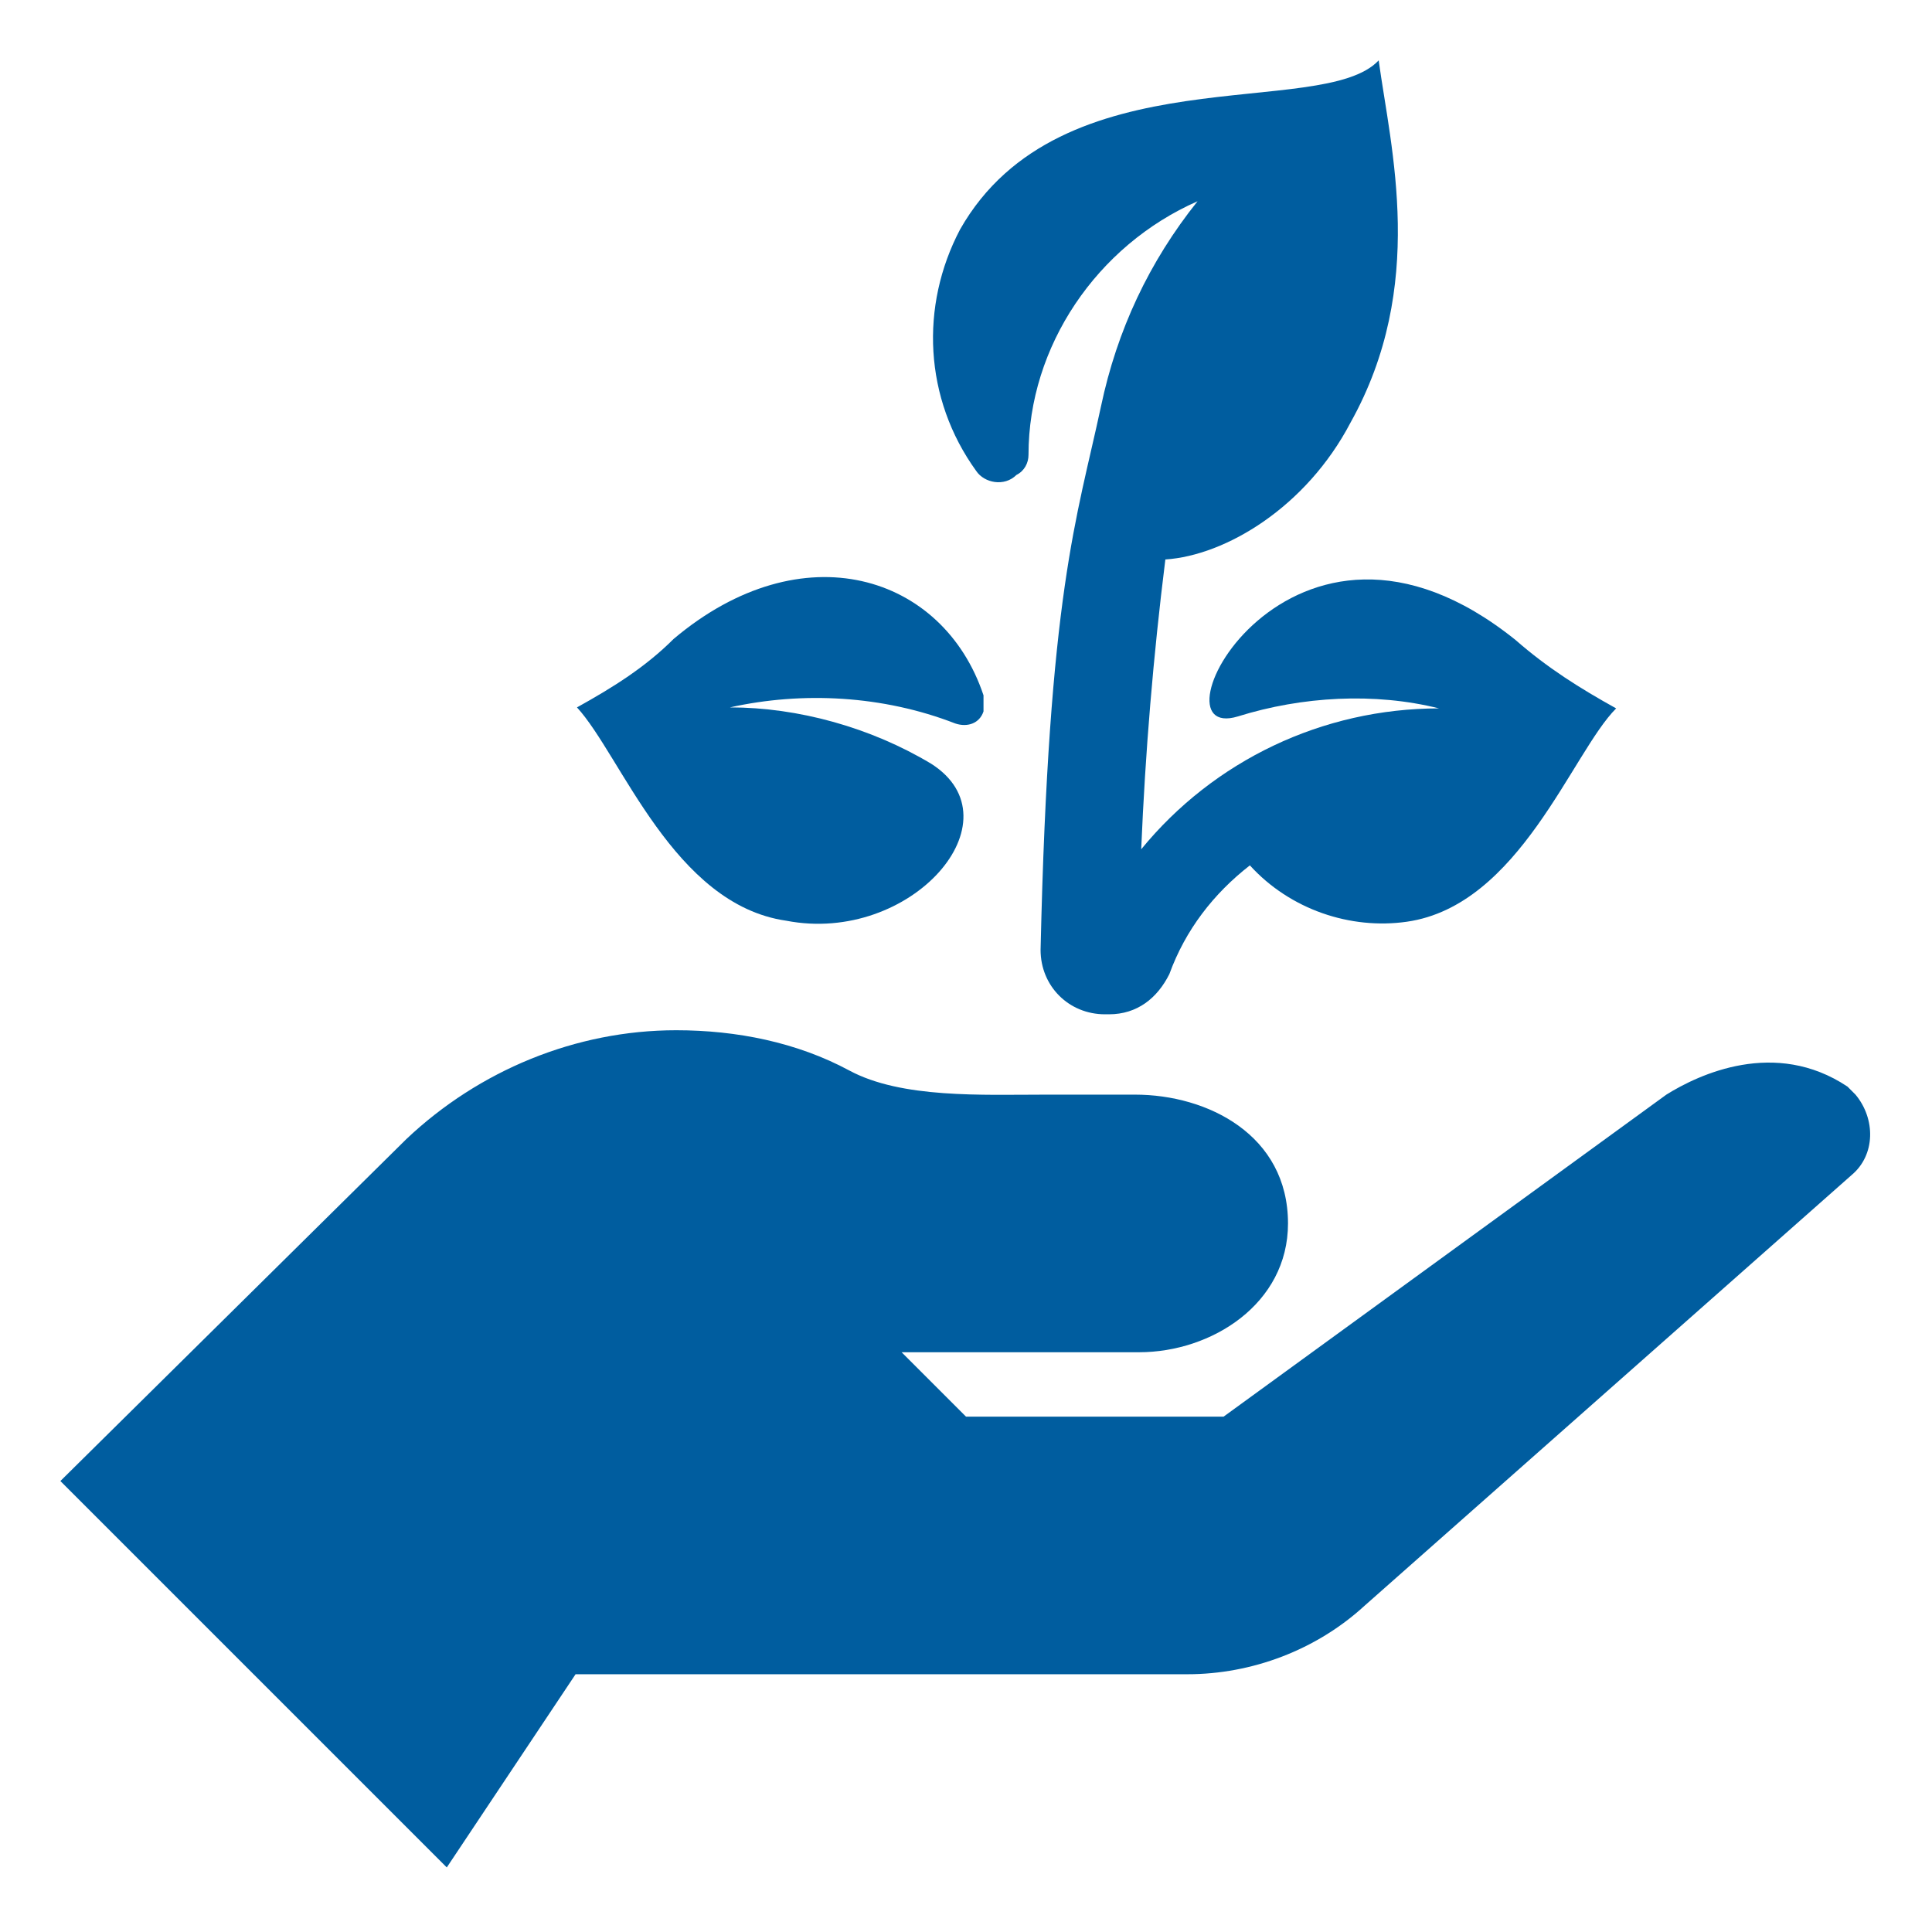
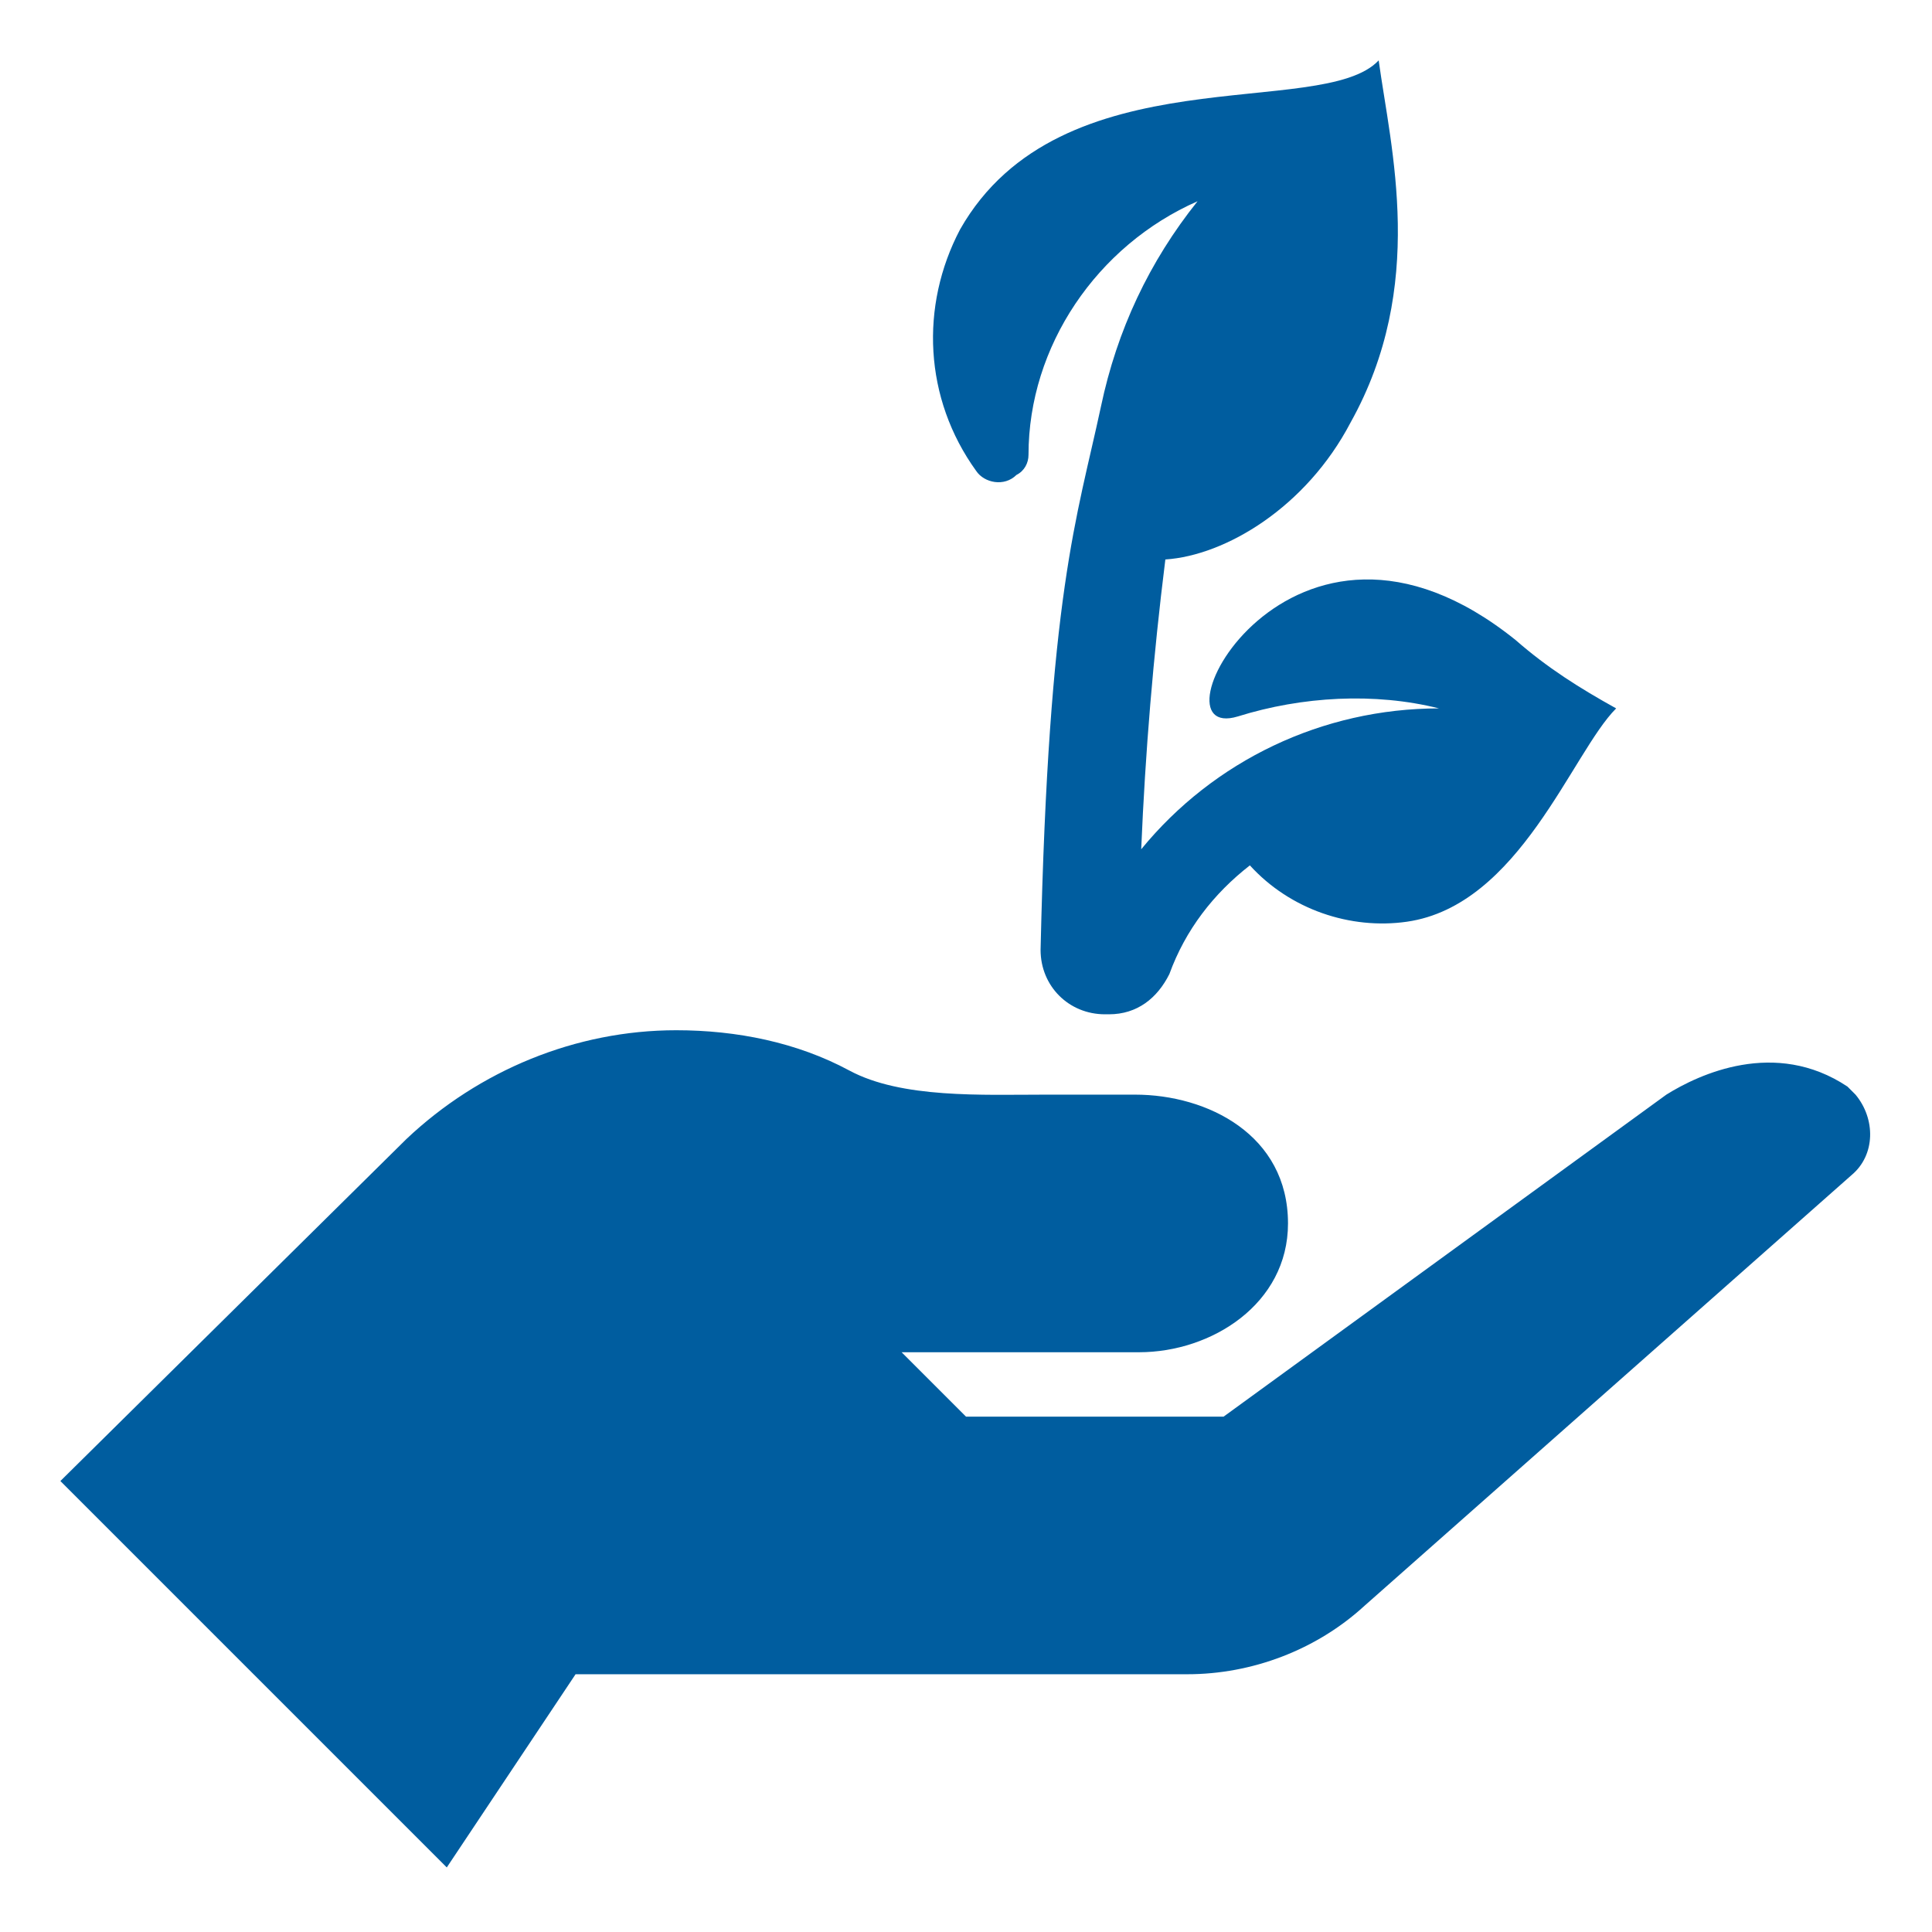
<svg xmlns="http://www.w3.org/2000/svg" version="1.1" id="Ebene_1" x="0px" y="0px" viewBox="0 0 48 48" style="enable-background:new 0 0 48 48;" xml:space="preserve">
  <style type="text/css">
	.st0{fill:#005D9F;}
</style>
  <g id="aussaat" transform="translate(0 0)">
    <g id="Gruppe_12" transform="translate(20.535 20.575)">
      <g id="Gruppe_11">
-         <path id="Pfad_25" class="st0" d="M3.2-2.6c0.3,0.1,0.6,0,0.7-0.3c0-0.1,0-0.2,0-0.4c-1-3-4.5-4.1-7.7-1.4C-4.5-4-5.3-3.5-6.2-3     C-5.1-1.8-3.8,1.9-1,2.3c3.1,0.6,5.8-2.5,3.6-3.9C1.1-2.5-0.7-3-2.4-3C-0.6-3.4,1.4-3.3,3.2-2.6z" />
-       </g>
+         </g>
    </g>
    <g id="Gruppe_14" transform="translate(34.553 0)">
      <g id="Gruppe_13" transform="translate(0 0)">
        <path id="Pfad_26" class="st0" d="M3.1,15.9c-5.6-4.5-9.2,2.6-6.9,1.9c1.6-0.5,3.4-0.6,5-0.2c-2.9,0-5.6,1.3-7.4,3.5     c0.1-2.4,0.3-4.8,0.6-7.2c1.5-0.1,3.5-1.3,4.6-3.4c1.9-3.4,1-6.8,0.7-9C-1.7,3-8.2,1.3-10.7,5.7c-1,1.9-0.9,4.2,0.4,6     c0.2,0.3,0.7,0.4,1,0.1c0.2-0.1,0.3-0.3,0.3-0.5c0-2.7,1.7-5.2,4.2-6.3c-1.2,1.5-2,3.2-2.4,5.1c-0.6,2.8-1.3,4.6-1.5,13.5     c0,0.9,0.7,1.6,1.6,1.6c0,0,0,0,0.1,0c0.7,0,1.2-0.4,1.5-1c0.4-1.1,1.1-2,2-2.7c1,1.1,2.5,1.6,3.9,1.4c2.8-0.4,4.1-4.2,5.2-5.3     C4.7,17.1,3.9,16.6,3.1,15.9z" />
      </g>
    </g>
    <g id="Gruppe_16" transform="translate(0 38.396)">
      <g id="Gruppe_15">
        <path id="Pfad_27" class="st0" d="M45.9-11.4c-1.8-1.2-3.7-0.3-4.5,0.2l-11,8H24l-1.6-1.6h5.9C30.1-4.8,32-6,32-8     c0-2.2-2-3.2-3.8-3.2h-2.2c-1.6,0-3.6,0.1-4.9-0.6c-1.3-0.7-2.8-1-4.3-1c-2.5,0-4.9,1-6.7,2.7L1.5-1.6l9.6,9.6l3.2-4.8h15.2     c1.6,0,3.2-0.6,4.4-1.7L46-9.2c0.6-0.5,0.6-1.4,0.1-2C46.1-11.2,46-11.3,45.9-11.4z" />
      </g>
    </g>
  </g>
</svg>